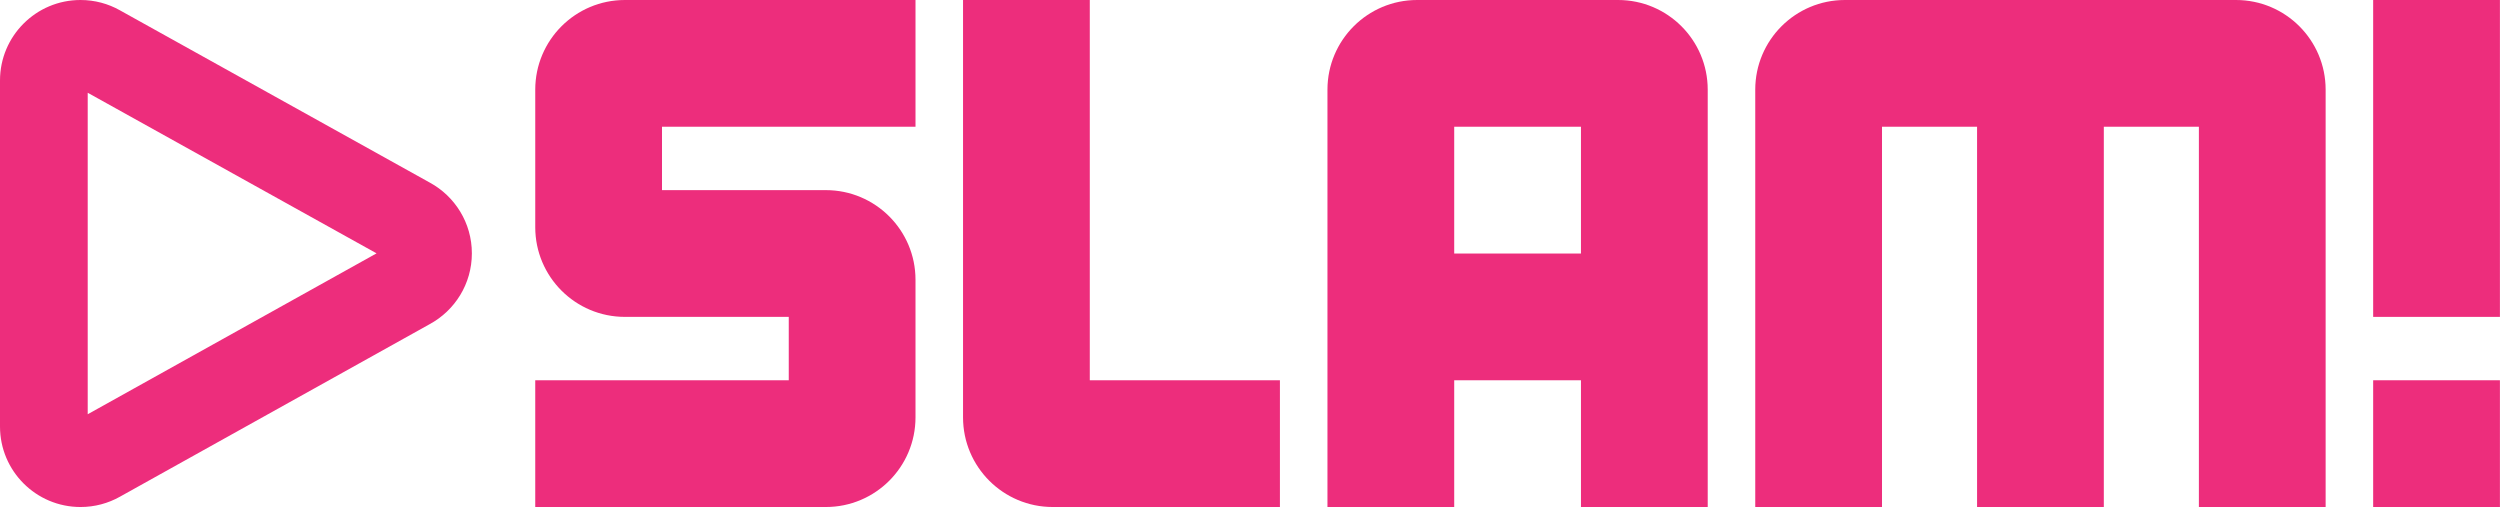
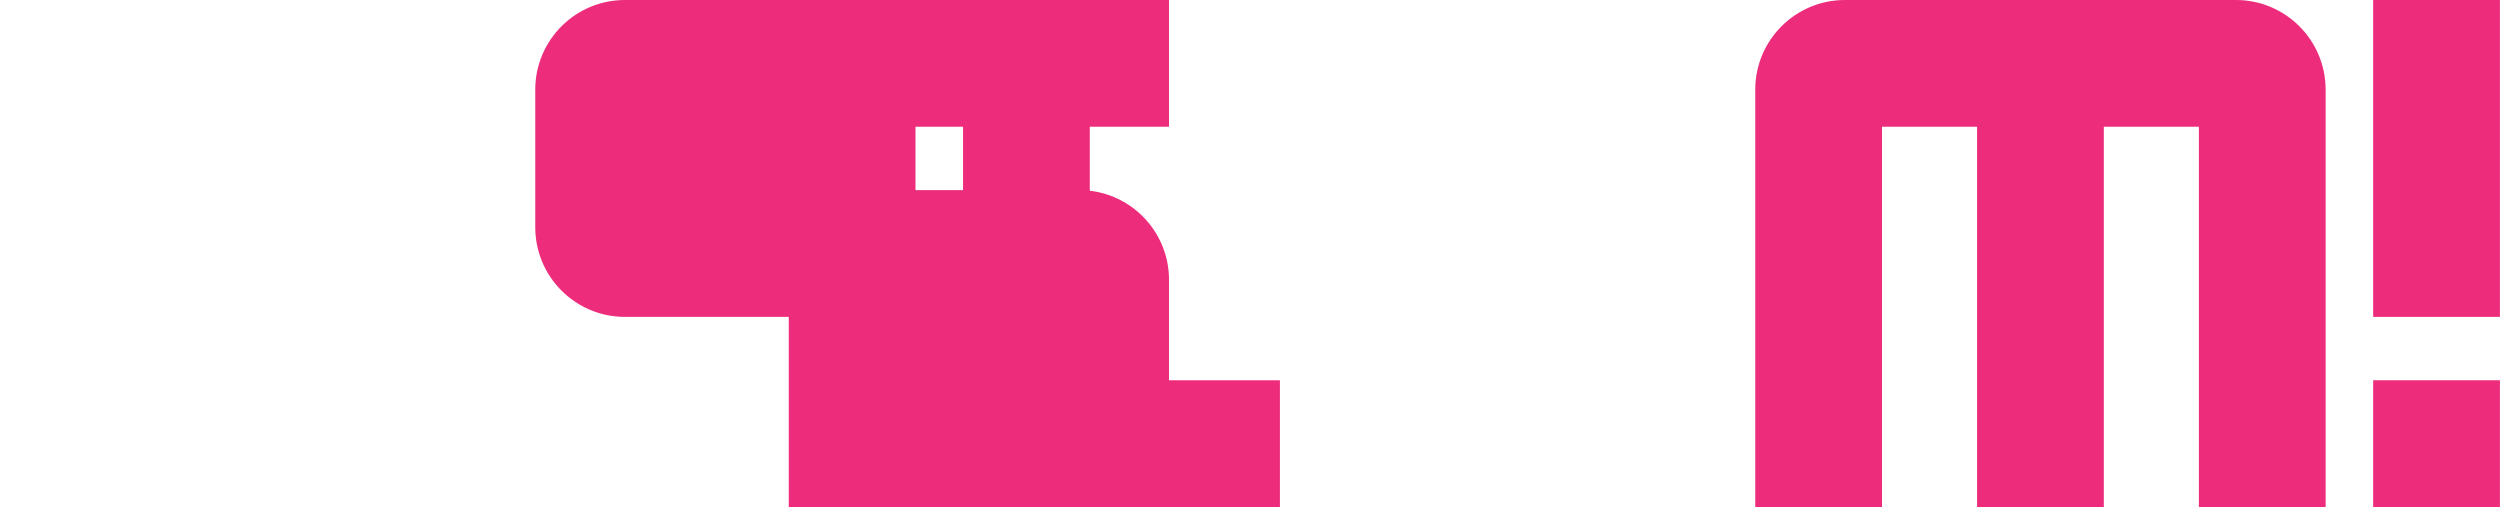
<svg xmlns="http://www.w3.org/2000/svg" width="100%" height="100%" viewBox="0 0 26367 5350" version="1.1" xml:space="preserve" style="fill-rule:evenodd;clip-rule:evenodd;stroke-linejoin:round;stroke-miterlimit:2;">
  <g>
    <path d="M11493.8,4010.55l0,-4010.54l-1336.84,-0l-0,4401.62c-0,522.308 423.421,945.691 945.729,945.691l2396.37,0l-0,-1336.8l-2005.26,0l0,0.025Z" style="fill:#ed2d7c;fill-rule:nonzero;" />
    <rect x="25029.3" y="0.017" width="1336.84" height="3342.1" style="fill:#ed2d7c;" />
    <rect x="25029.3" y="4010.55" width="1336.84" height="1336.8" style="fill:#ed2d7c;" />
-     <path d="M17065.2,0.017l-2119.08,-0c-522.308,-0 -945.729,423.404 -945.729,945.712l0,4401.62l1336.84,0l-0.004,-1336.81l1336.84,-0l0,1336.81l1336.84,0l-0,-4401.62c-0,-522.308 -423.404,-945.712 -945.713,-945.712Zm-391.129,2673.68l-1336.84,0l-0,-1336.86l1336.84,-0l0,1336.86Z" style="fill:#ed2d7c;fill-rule:nonzero;" />
    <path d="M23582.3,0.017l-4124.32,-0c-522.313,-0 -945.729,423.404 -945.729,945.712l-0,4401.62l1336.84,0l0,-4010.54l1002.62,-0l0,4010.54l1336.84,0l-0,-4010.54l1002.62,-0l-0,4010.54l1336.84,0l0,-4401.62c0.017,-522.308 -423.404,-945.712 -945.712,-945.712Z" style="fill:#ed2d7c;fill-rule:nonzero;" />
-     <path d="M6590.88,0.017c-522.308,-0 -945.729,423.404 -945.729,945.712l-0,1450.64c-0,522.362 423.421,945.767 945.729,945.767l1727.95,-0l0,668.437l-2673.68,0l-0,1336.8l3064.79,0c522.312,0 945.729,-423.404 945.729,-945.696l-0,-1450.64c-0,-522.363 -423.417,-945.763 -945.729,-945.763l-1727.95,0l-0,-668.437l2673.68,-0l-0,-1336.81l-3064.79,0l-0,-0.016Z" style="fill:#ed2d7c;fill-rule:nonzero;" />
+     <path d="M6590.88,0.017c-522.308,-0 -945.729,423.404 -945.729,945.712l-0,1450.64c-0,522.362 423.421,945.767 945.729,945.767l1727.95,-0l0,668.437l-0,1336.8l3064.79,0c522.312,0 945.729,-423.404 945.729,-945.696l-0,-1450.64c-0,-522.363 -423.417,-945.763 -945.729,-945.763l-1727.95,0l-0,-668.437l2673.68,-0l-0,-1336.81l-3064.79,0l-0,-0.016Z" style="fill:#ed2d7c;fill-rule:nonzero;" />
    <g>
-       <path d="M4533.33,1926.03l-3261.74,-1813.49c-2.254,-1.3 -4.529,-2.583 -6.804,-3.871c-122.9,-69.2 -264.775,-108.662 -415.867,-108.662c-468.854,0.017 -848.942,380.087 -848.942,848.925l0,3649.51c0,468.855 380.088,848.909 848.942,848.926c151.092,-0.001 292.967,-39.48 415.867,-108.663l3267.62,-1820.21c264.637,-143.75 444.291,-424.117 444.291,-746.459c0,-321.979 -179.237,-602.104 -443.371,-746.008Zm-3608.26,2442.99l-0,-3390.7l3046.39,1693.7l-3046.39,1697Z" style="fill:#ed2d7c;fill-rule:nonzero;" />
-     </g>
+       </g>
  </g>
</svg>